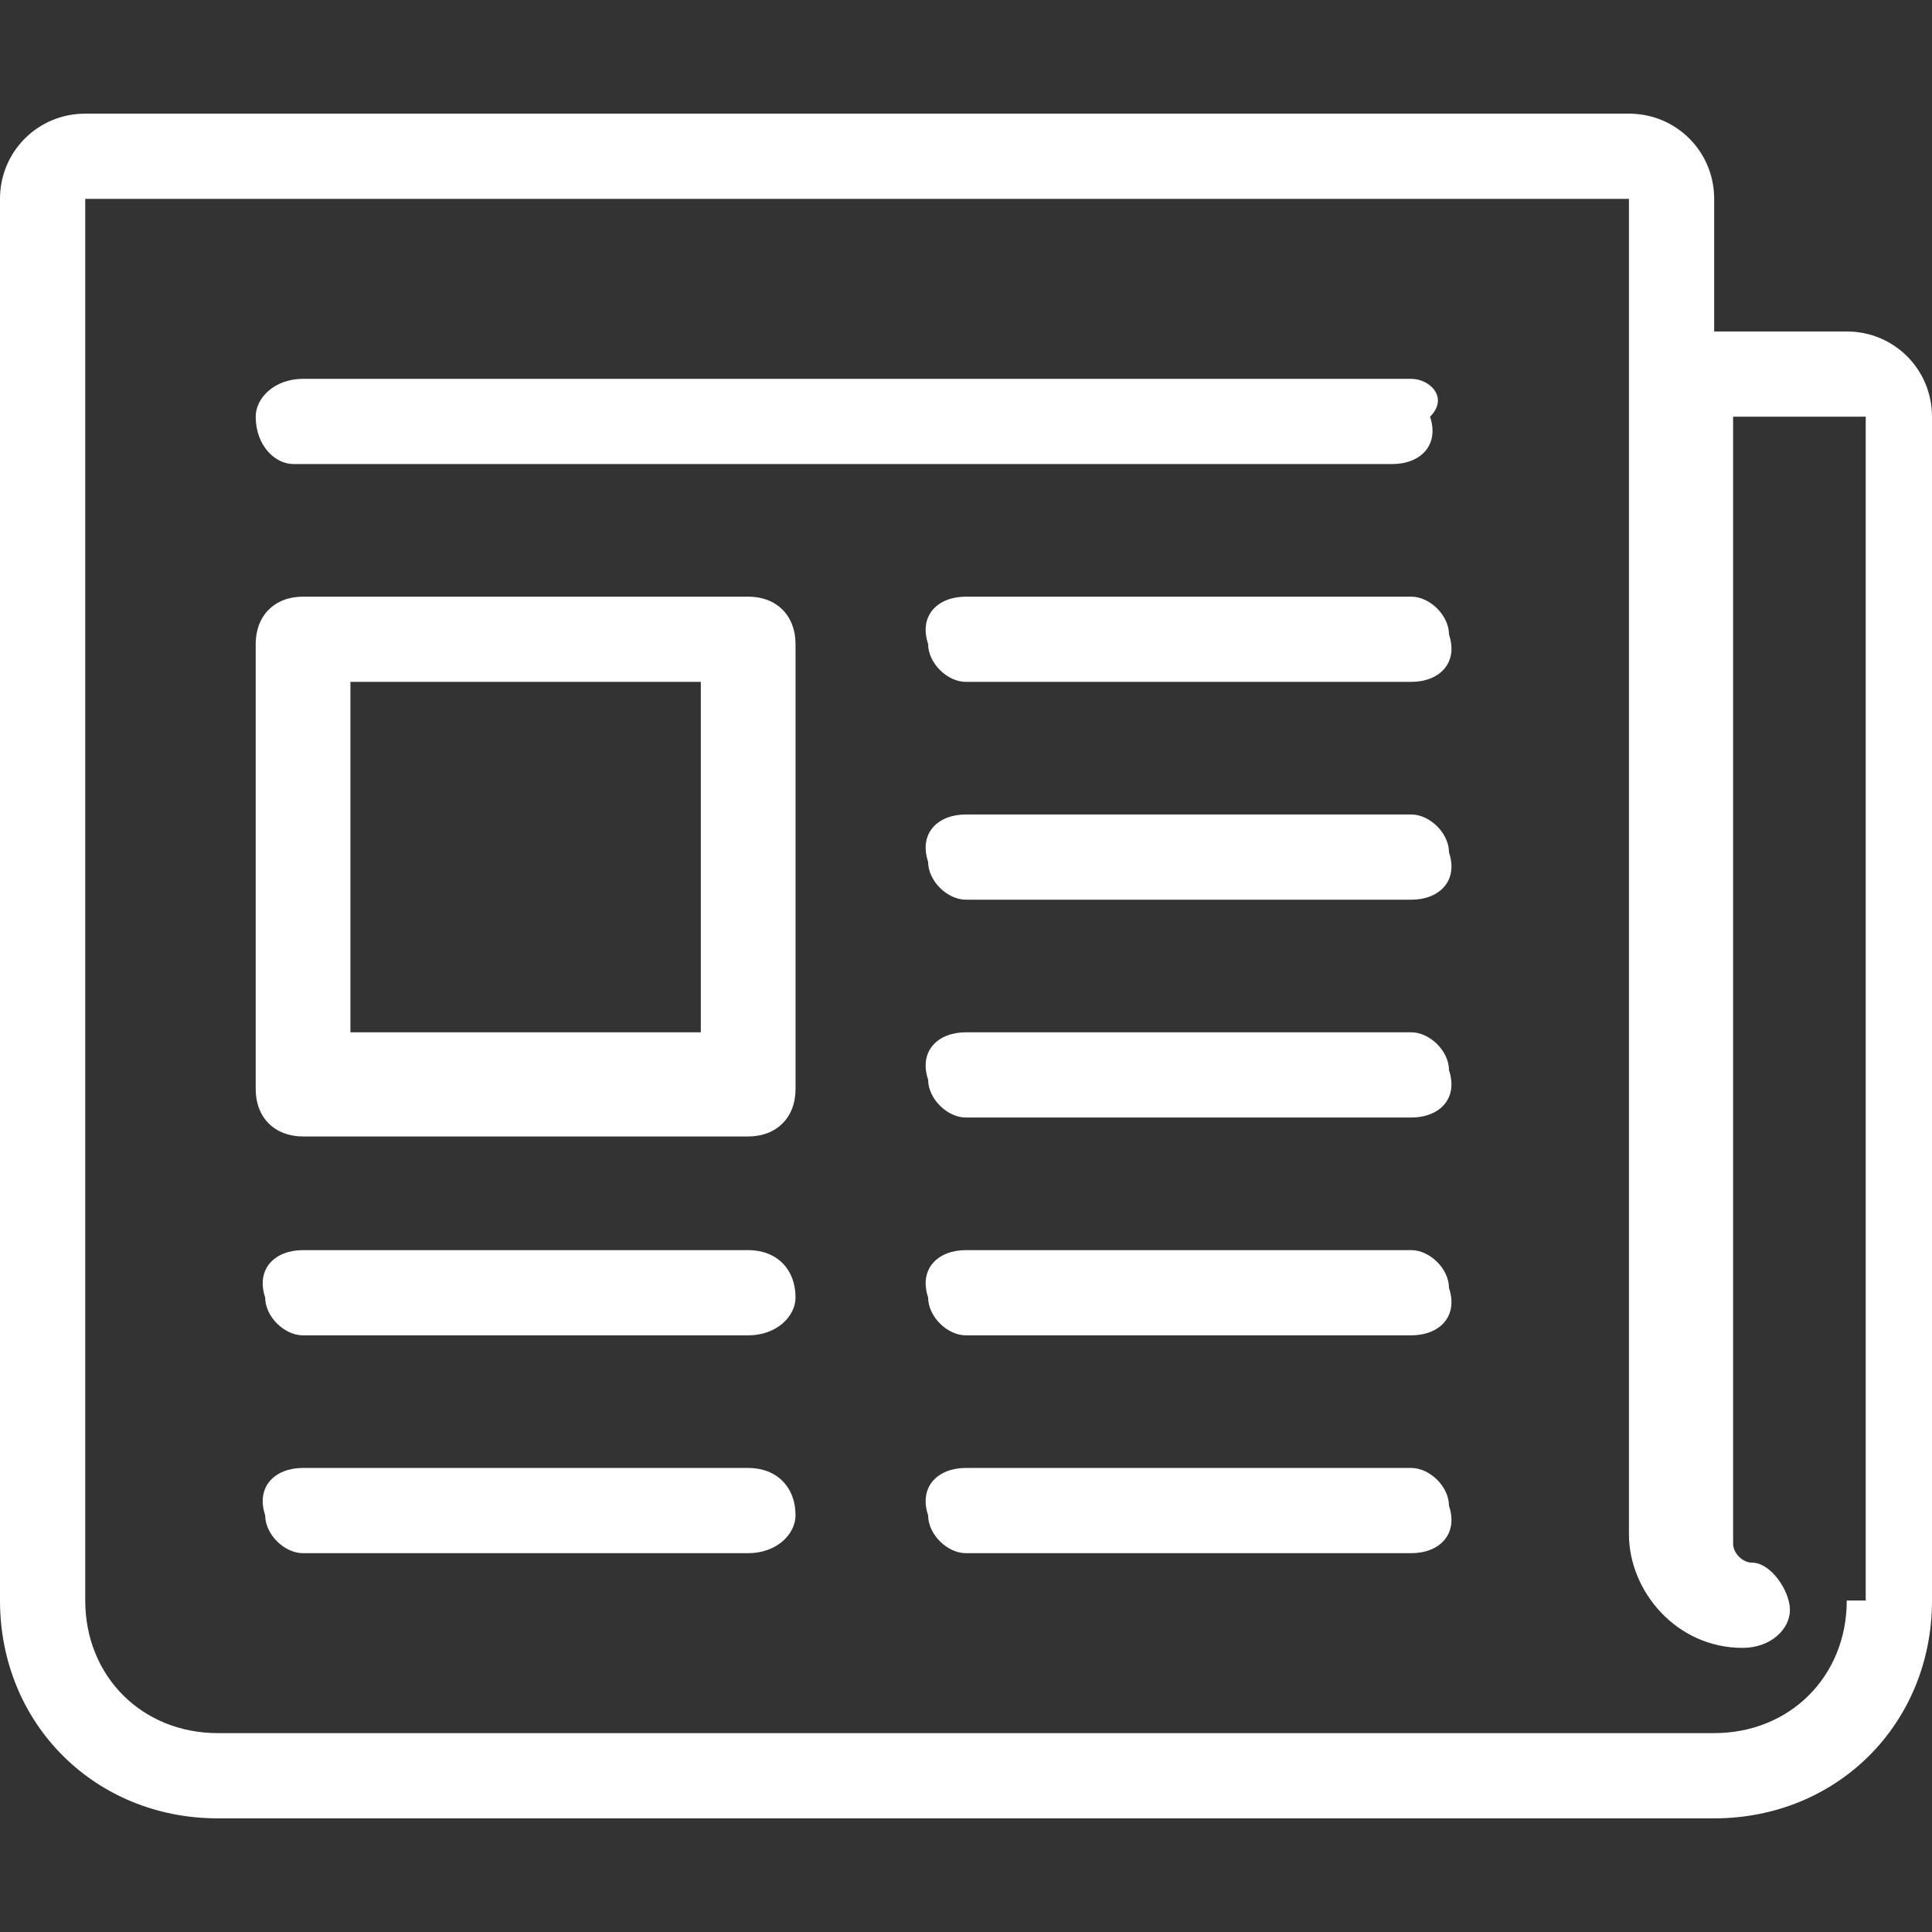
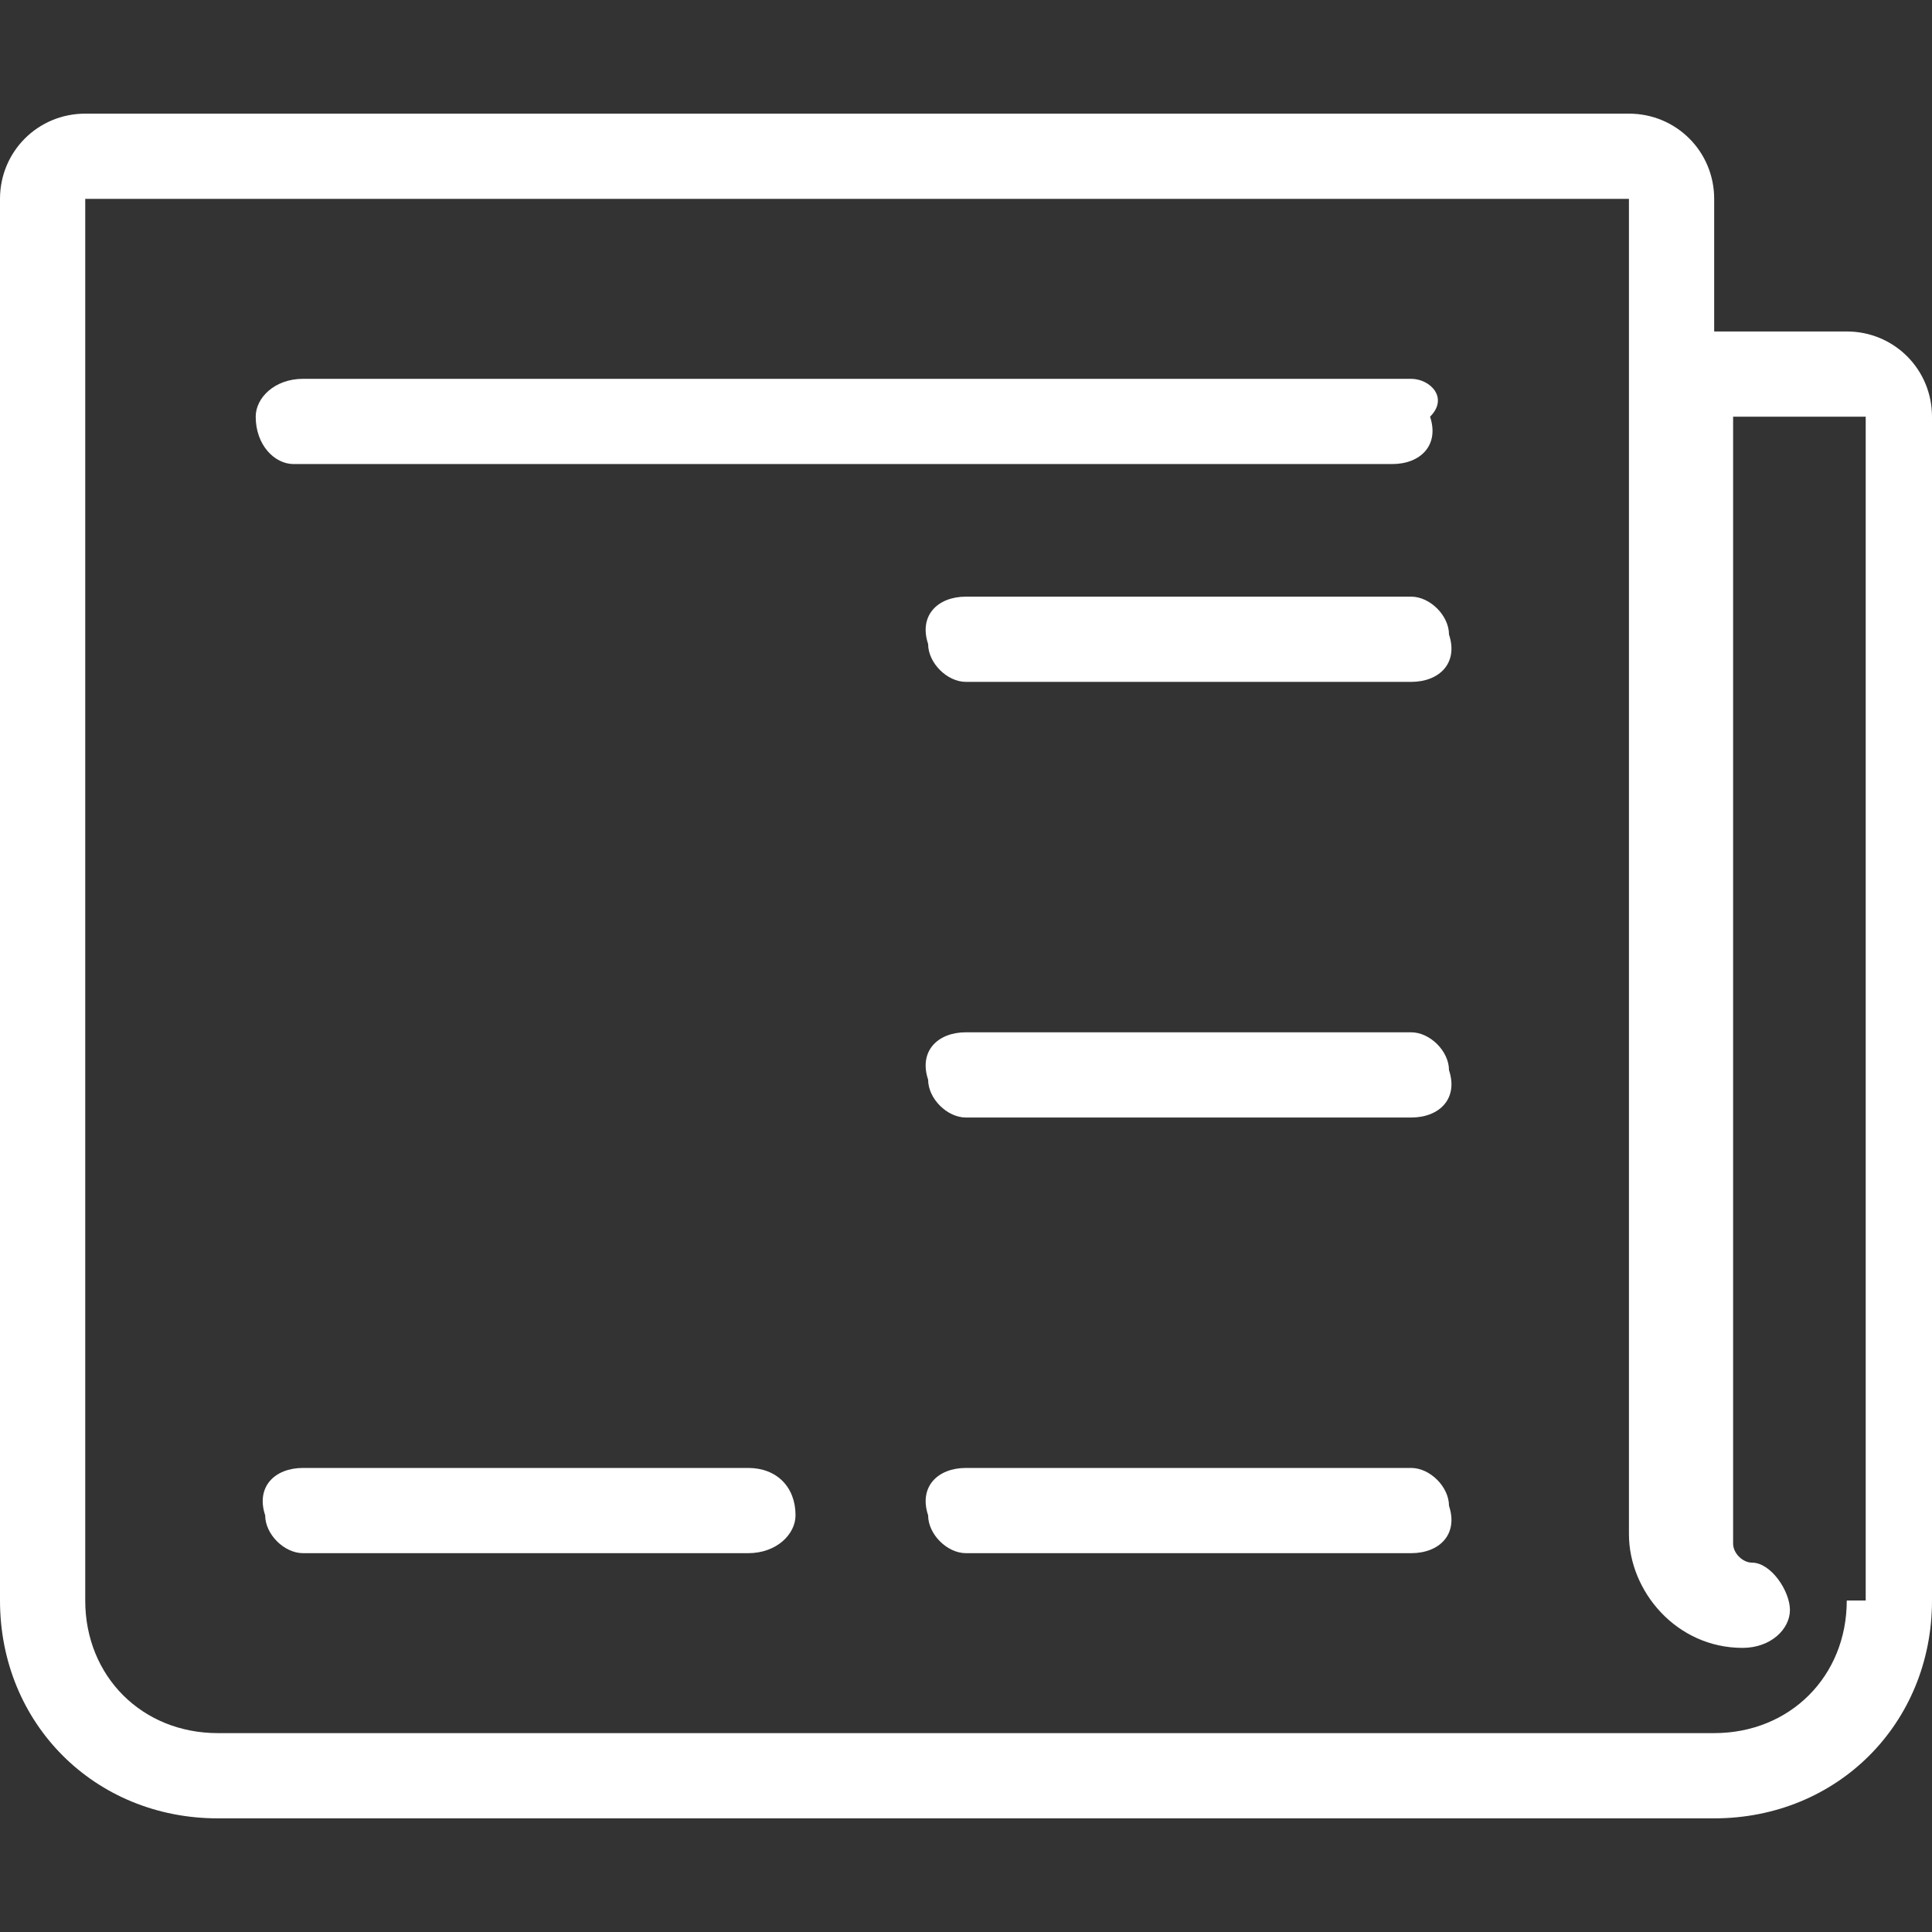
<svg xmlns="http://www.w3.org/2000/svg" version="1.1" id="Vrstva_1" x="0px" y="0px" viewBox="0 0 20.4 20.4" style="enable-background:new 0 0 20.4 20.4;" xml:space="preserve">
  <rect x="0" y="0" width="20.4" height="20.4" fill="#333333" stroke="none" />
  <style type="text/css">
	.st0{fill:#FFFFFF;}
</style>
  <g id="newspaper-folded" transform="translate(0 -26)">
    <path id="Path_1480" class="st0" d="M7.9,41.5H3.2c-0.3,0-0.5,0.2-0.4,0.5c0,0.2,0.2,0.4,0.4,0.4h4.7c0.3,0,0.5-0.2,0.5-0.4   C8.4,41.7,8.2,41.5,7.9,41.5C7.9,41.5,7.9,41.5,7.9,41.5z" />
    <path id="Path_1481" class="st0" d="M14.9,41.5h-4.7c-0.3,0-0.5,0.2-0.4,0.5c0,0.2,0.2,0.4,0.4,0.4h4.7c0.3,0,0.5-0.2,0.4-0.5   C15.3,41.7,15.1,41.5,14.9,41.5z" />
    <path id="Path_1482" class="st0" d="M14.9,30H3.2c-0.3,0-0.5,0.2-0.5,0.4c0,0.3,0.2,0.5,0.4,0.5c0,0,0,0,0,0h11.6   c0.3,0,0.5-0.2,0.4-0.5C15.3,30.2,15.1,30,14.9,30z" />
    <path id="Path_1483" class="st0" d="M14.9,32.3h-4.7c-0.3,0-0.5,0.2-0.4,0.5c0,0.2,0.2,0.4,0.4,0.4h4.7c0.3,0,0.5-0.2,0.4-0.5   C15.3,32.5,15.1,32.3,14.9,32.3z" />
-     <path id="Path_1484" class="st0" d="M14.9,34.6h-4.7c-0.3,0-0.5,0.2-0.4,0.5c0,0.2,0.2,0.4,0.4,0.4h4.7c0.3,0,0.5-0.2,0.4-0.5   C15.3,34.8,15.1,34.6,14.9,34.6z" />
    <path id="Path_1485" class="st0" d="M14.9,36.9h-4.7c-0.3,0-0.5,0.2-0.4,0.5c0,0.2,0.2,0.4,0.4,0.4h4.7c0.3,0,0.5-0.2,0.4-0.5   C15.3,37.1,15.1,36.9,14.9,36.9z" />
-     <path id="Path_1486" class="st0" d="M14.9,39.2h-4.7c-0.3,0-0.5,0.2-0.4,0.5c0,0.2,0.2,0.4,0.4,0.4h4.7c0.3,0,0.5-0.2,0.4-0.5   C15.3,39.4,15.1,39.2,14.9,39.2z" />
-     <path id="Path_1487" class="st0" d="M7.9,39.2H3.2c-0.3,0-0.5,0.2-0.4,0.5c0,0.2,0.2,0.4,0.4,0.4h4.7c0.3,0,0.5-0.2,0.5-0.4   C8.4,39.4,8.2,39.2,7.9,39.2C7.9,39.2,7.9,39.2,7.9,39.2z" />
-     <path id="Path_1488" class="st0" d="M7.9,32.3H3.2c-0.3,0-0.5,0.2-0.5,0.5l0,0v4.7c0,0.3,0.2,0.5,0.5,0.5c0,0,0,0,0,0h4.7   c0.3,0,0.5-0.2,0.5-0.5l0,0v-4.7C8.4,32.5,8.2,32.3,7.9,32.3L7.9,32.3z M7.4,36.9H3.7v-3.7h3.7V36.9z" />
    <path id="Path_1489" class="st0" d="M19.5,29.5h-1.4v-1.4c0-0.5-0.4-0.9-0.9-0.9H0.9c-0.5,0-0.9,0.4-0.9,0.9v14.8   c0,1.3,1,2.3,2.3,2.3h15.8c1.3,0,2.3-1,2.3-2.3V30.4C20.4,29.9,20,29.5,19.5,29.5z M19.5,42.9c0,0.8-0.6,1.4-1.4,1.4H2.3   c-0.8,0-1.4-0.6-1.4-1.4V28.1h16.3v14.1c0,0.6,0.5,1.2,1.2,1.2c0.3,0,0.5-0.2,0.5-0.4s-0.2-0.5-0.4-0.5c0,0,0,0,0,0   c-0.1,0-0.2-0.1-0.2-0.2V30.4h1.4V42.9z" />
  </g>
</svg>